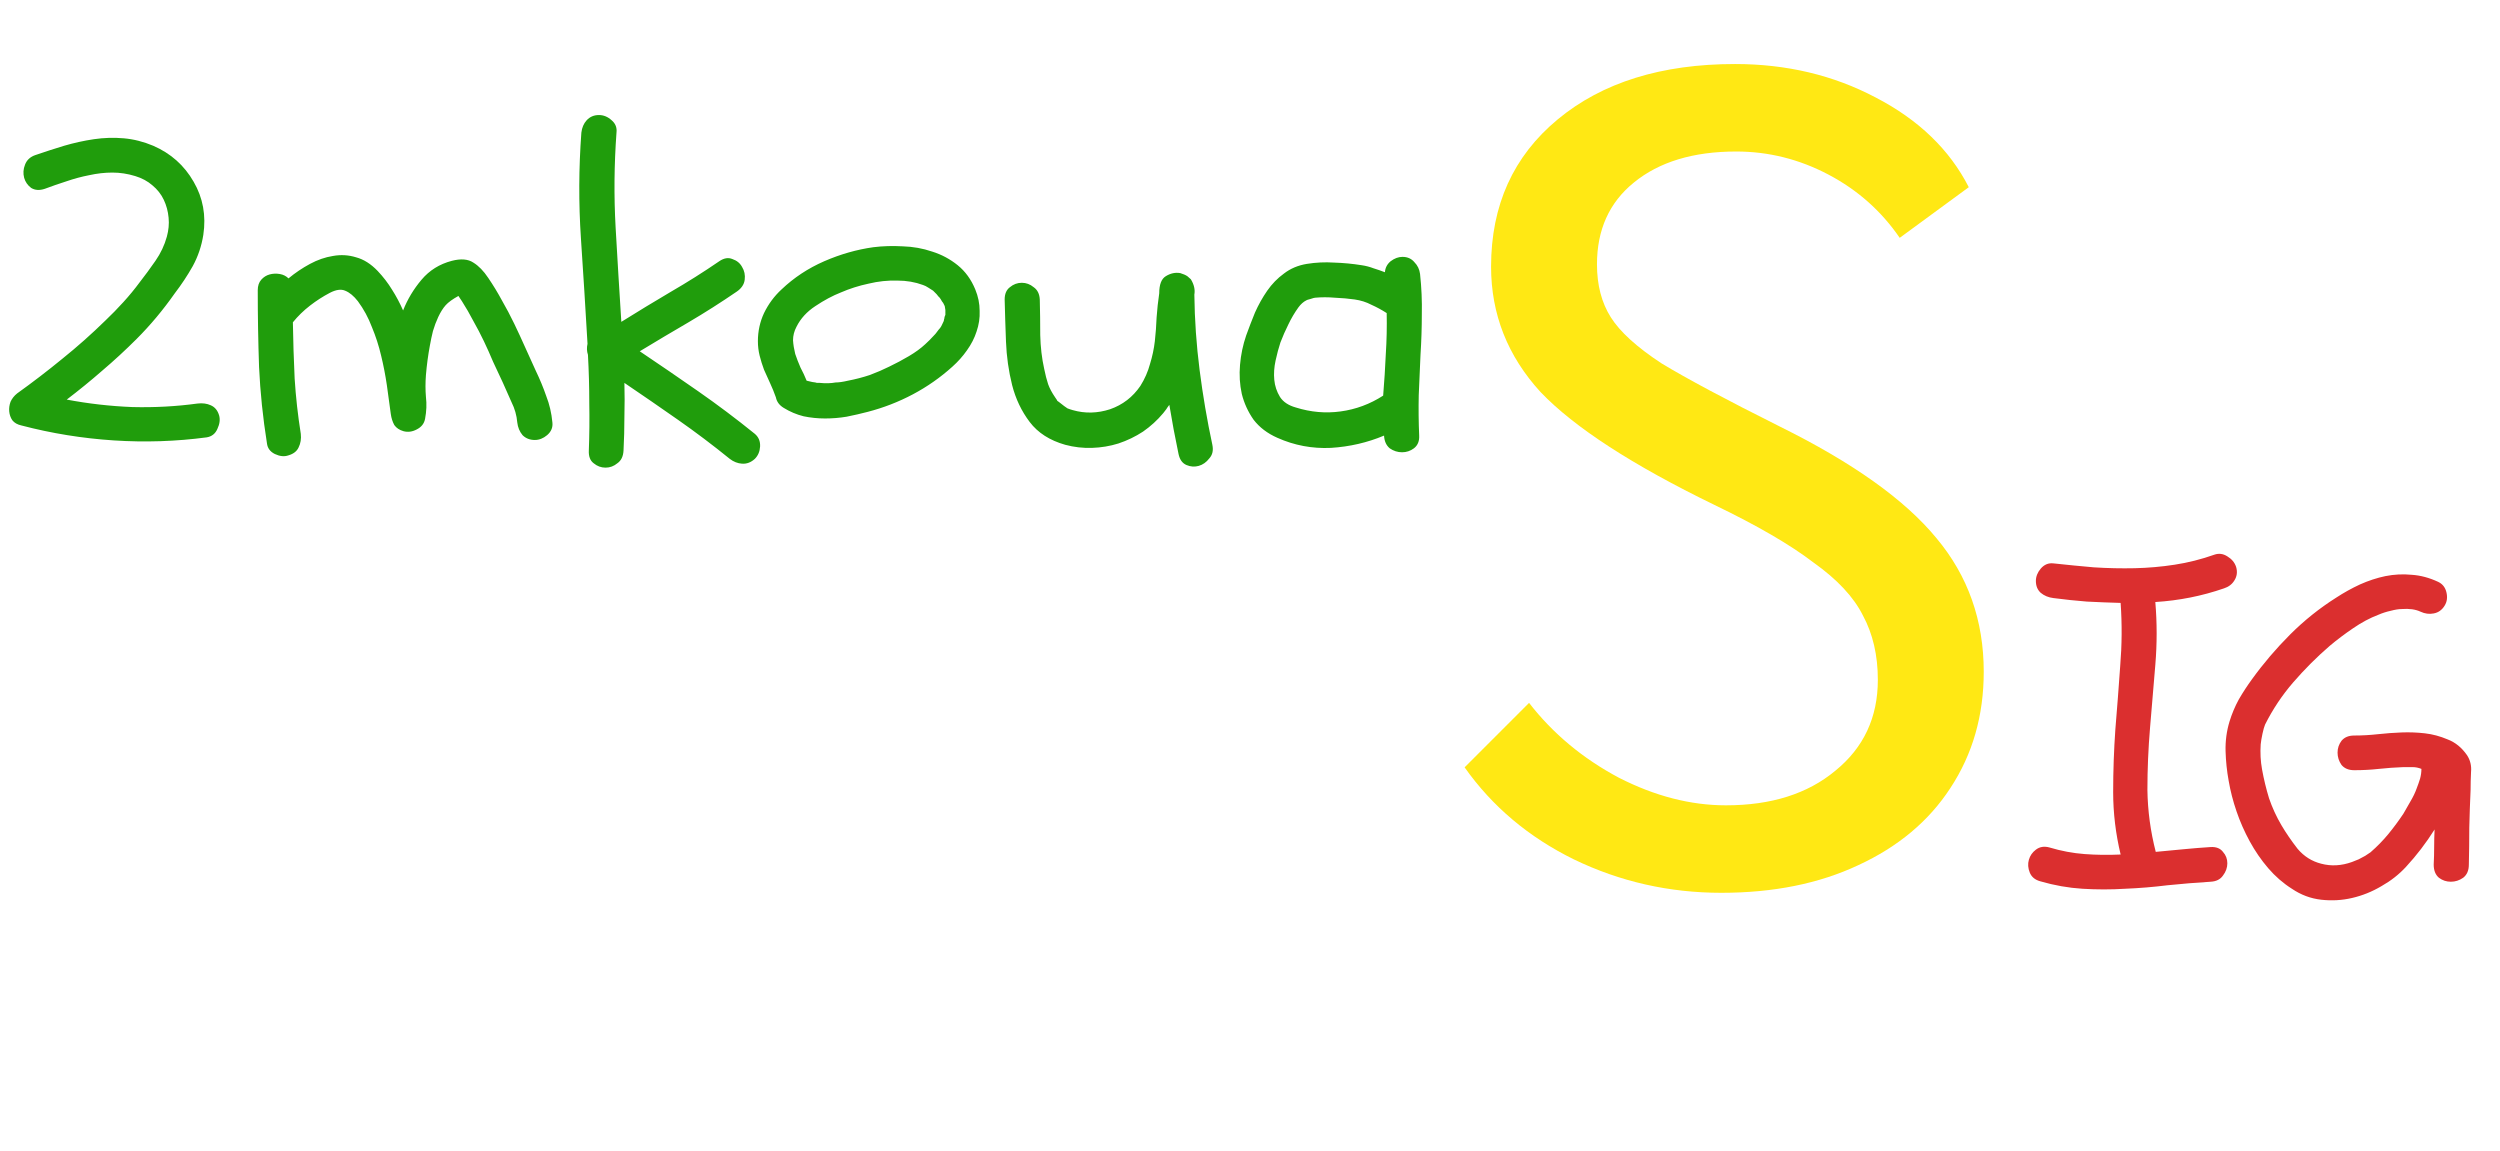
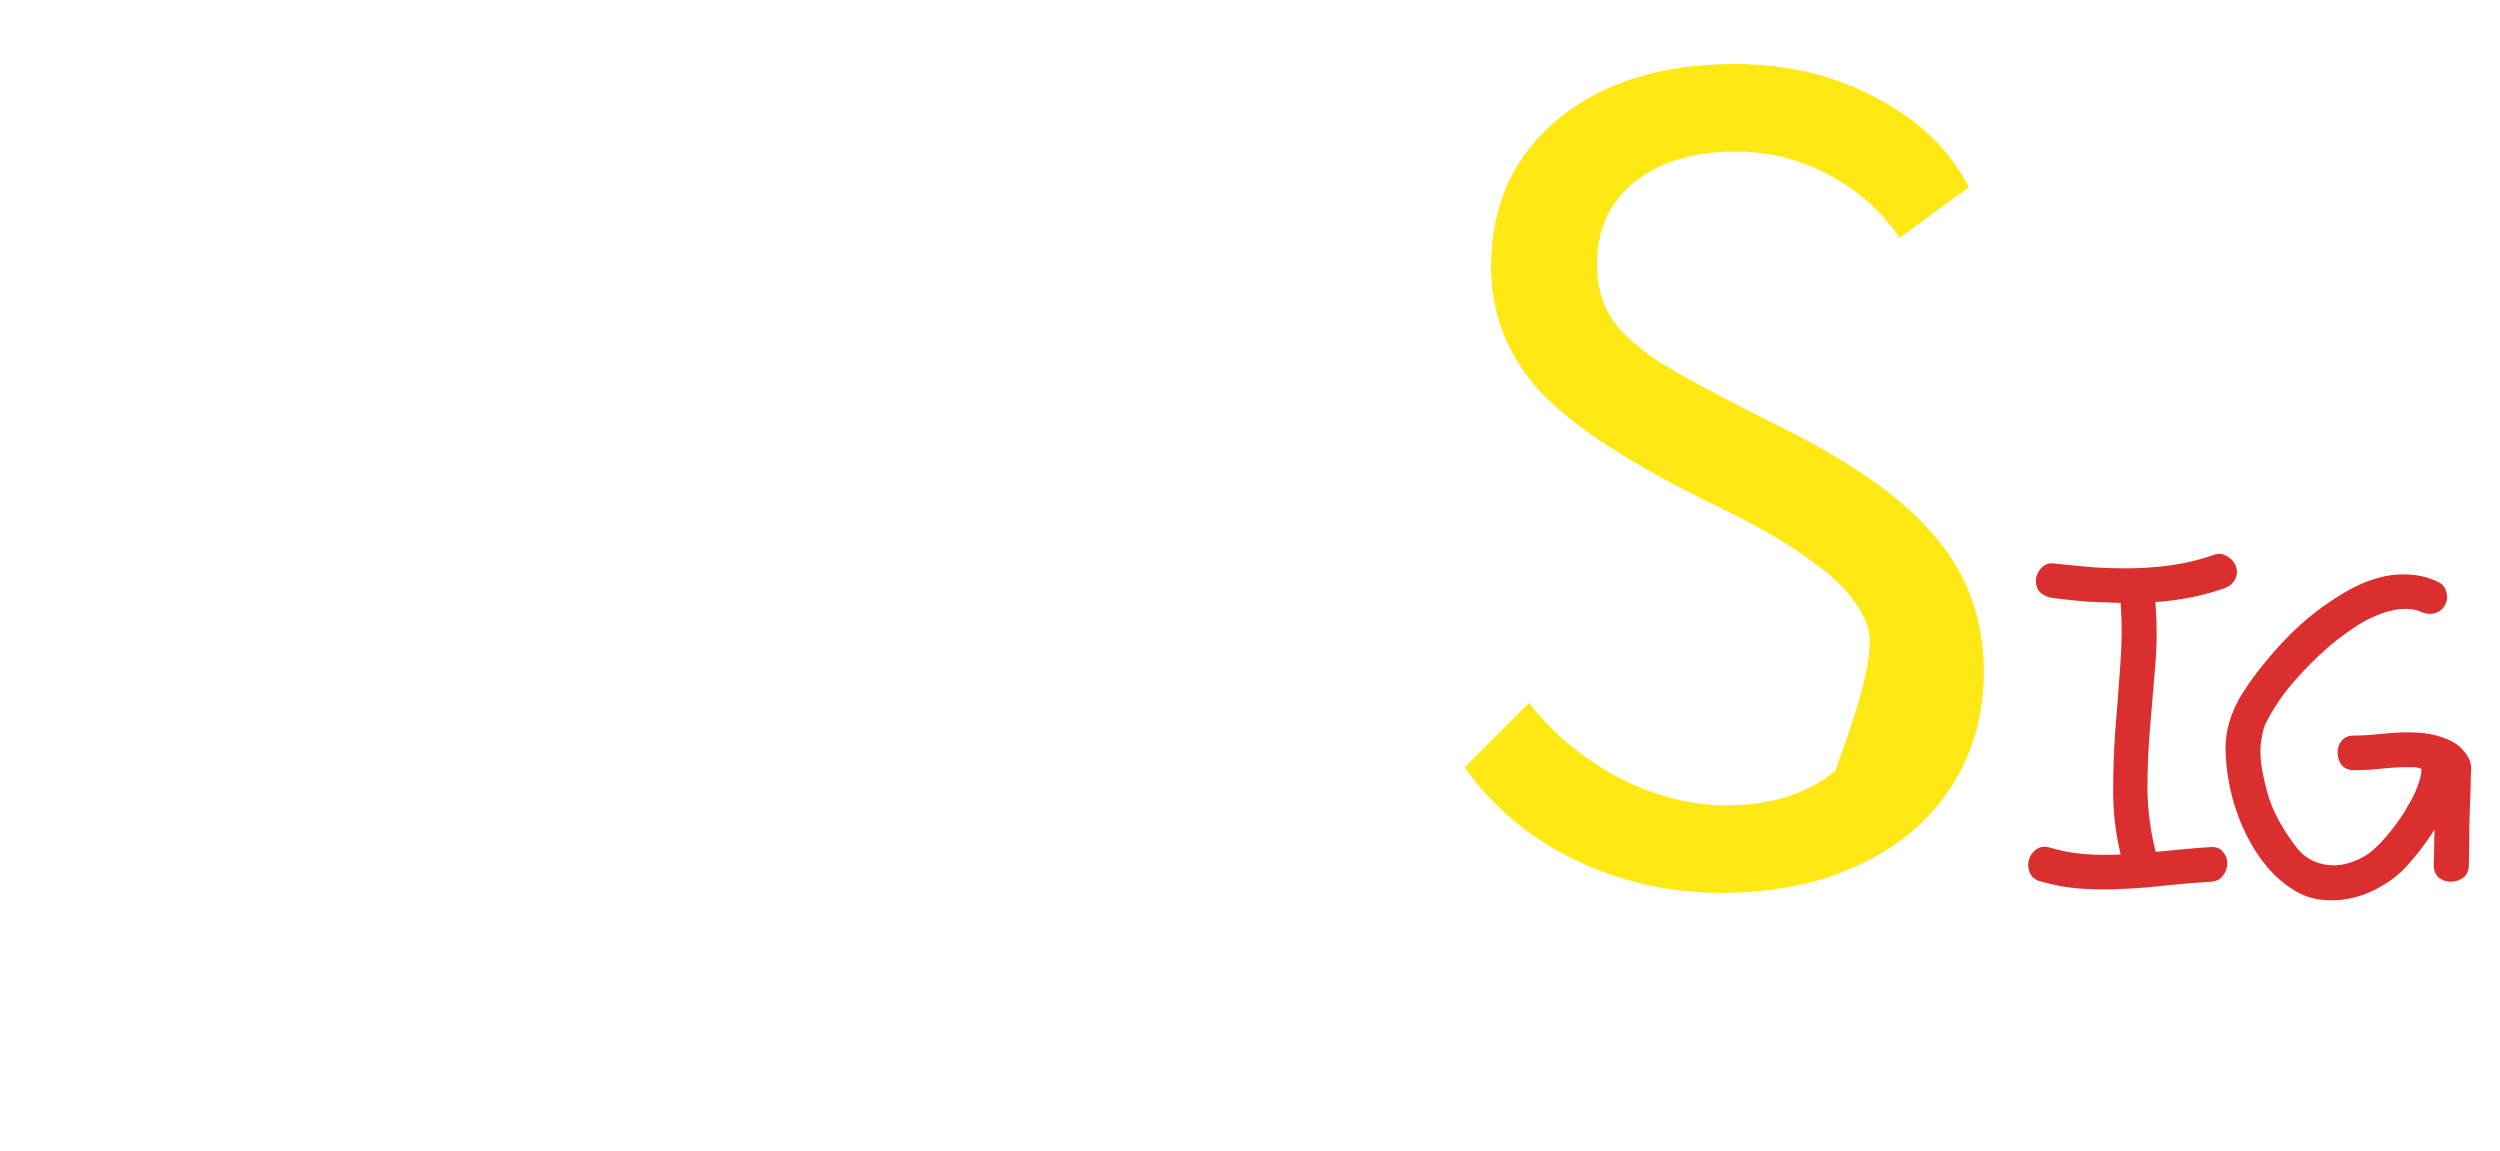
<svg xmlns="http://www.w3.org/2000/svg" width="139" height="64" viewBox="0 0 139 64" fill="none">
-   <path d="M12.183 23.096C12.248 23.324 12.215 23.576 12.085 23.852C11.971 24.113 11.776 24.268 11.499 24.316C9.79 24.544 8.065 24.601 6.323 24.487C4.582 24.373 2.873 24.097 1.196 23.657C0.968 23.608 0.798 23.511 0.684 23.364C0.586 23.218 0.529 23.055 0.513 22.876C0.496 22.697 0.521 22.518 0.586 22.339C0.667 22.16 0.789 22.005 0.952 21.875C1.815 21.256 2.653 20.614 3.467 19.946C4.297 19.279 5.094 18.571 5.859 17.822C6.201 17.497 6.535 17.155 6.86 16.797C7.186 16.439 7.487 16.073 7.764 15.698C8.057 15.324 8.35 14.925 8.643 14.502C8.936 14.079 9.147 13.631 9.277 13.159C9.375 12.801 9.408 12.451 9.375 12.109C9.342 11.751 9.253 11.418 9.106 11.108C8.96 10.799 8.748 10.531 8.472 10.303C8.211 10.075 7.894 9.904 7.52 9.79C7.096 9.66 6.673 9.595 6.25 9.595C5.827 9.595 5.396 9.644 4.956 9.741C4.533 9.823 4.11 9.937 3.687 10.083C3.28 10.213 2.881 10.352 2.49 10.498C2.197 10.596 1.945 10.579 1.733 10.449C1.538 10.303 1.408 10.116 1.343 9.888C1.278 9.644 1.294 9.399 1.392 9.155C1.489 8.895 1.685 8.716 1.978 8.618C2.498 8.439 3.027 8.268 3.564 8.105C4.118 7.943 4.671 7.821 5.225 7.739C5.778 7.658 6.331 7.642 6.885 7.69C7.438 7.739 7.983 7.878 8.521 8.105C9.497 8.529 10.246 9.196 10.767 10.107C11.287 11.003 11.466 11.987 11.304 13.062C11.206 13.68 11.011 14.258 10.718 14.795C10.425 15.316 10.091 15.82 9.717 16.309C9.066 17.236 8.358 18.083 7.593 18.848C6.974 19.466 6.34 20.052 5.688 20.605C5.054 21.159 4.395 21.696 3.711 22.217C4.915 22.445 6.128 22.583 7.349 22.632C8.586 22.664 9.798 22.599 10.986 22.436C11.263 22.404 11.507 22.436 11.719 22.534C11.947 22.632 12.101 22.819 12.183 23.096ZM16.04 25.317C15.812 25.399 15.56 25.374 15.283 25.244C15.023 25.114 14.876 24.919 14.844 24.658C14.616 23.226 14.469 21.81 14.404 20.41C14.355 18.994 14.331 17.57 14.331 16.138C14.331 15.894 14.396 15.698 14.526 15.552C14.657 15.405 14.811 15.308 14.99 15.259C15.169 15.21 15.356 15.202 15.552 15.234C15.747 15.267 15.91 15.348 16.04 15.479C16.414 15.169 16.813 14.901 17.236 14.673C17.66 14.445 18.083 14.299 18.506 14.233C18.945 14.152 19.377 14.176 19.8 14.307C20.223 14.421 20.622 14.673 20.996 15.063C21.305 15.389 21.574 15.739 21.802 16.113C22.03 16.471 22.233 16.854 22.412 17.261C22.656 16.642 22.998 16.073 23.438 15.552C23.877 15.031 24.439 14.681 25.122 14.502C25.627 14.372 26.025 14.404 26.318 14.6C26.611 14.779 26.888 15.063 27.148 15.454C27.425 15.861 27.677 16.276 27.905 16.699C28.149 17.122 28.377 17.554 28.589 17.993C28.8 18.433 29.004 18.872 29.199 19.311C29.395 19.751 29.59 20.182 29.785 20.605C30.013 21.078 30.208 21.549 30.371 22.021C30.55 22.477 30.664 22.965 30.713 23.486C30.745 23.763 30.648 23.999 30.42 24.194C30.208 24.373 29.98 24.463 29.736 24.463C29.46 24.463 29.232 24.373 29.053 24.194C28.89 23.999 28.792 23.763 28.76 23.486C28.727 23.096 28.621 22.721 28.442 22.363C28.28 21.989 28.117 21.623 27.954 21.265C27.775 20.89 27.596 20.508 27.417 20.117C27.254 19.727 27.083 19.344 26.904 18.97C26.725 18.595 26.53 18.221 26.318 17.847C26.123 17.472 25.912 17.106 25.684 16.748C25.651 16.699 25.619 16.65 25.586 16.602C25.553 16.553 25.521 16.504 25.488 16.455C25.163 16.634 24.927 16.805 24.78 16.968C24.634 17.131 24.495 17.35 24.365 17.627C24.251 17.871 24.154 18.131 24.072 18.408C24.007 18.669 23.95 18.937 23.901 19.214C23.804 19.735 23.73 20.28 23.682 20.85C23.649 21.273 23.649 21.68 23.682 22.07C23.73 22.461 23.714 22.868 23.633 23.291C23.584 23.551 23.429 23.747 23.169 23.877C22.925 24.007 22.681 24.04 22.436 23.975C22.209 23.91 22.038 23.796 21.924 23.633C21.826 23.454 21.761 23.25 21.729 23.023C21.663 22.502 21.59 21.965 21.509 21.411C21.427 20.858 21.322 20.312 21.191 19.775C21.061 19.222 20.89 18.693 20.679 18.189C20.483 17.668 20.223 17.188 19.898 16.748C19.67 16.455 19.434 16.26 19.189 16.162C18.962 16.064 18.677 16.105 18.335 16.284C17.961 16.48 17.594 16.715 17.236 16.992C16.878 17.269 16.561 17.578 16.284 17.92C16.3 18.962 16.333 20.003 16.382 21.045C16.447 22.07 16.561 23.096 16.724 24.121C16.756 24.398 16.715 24.65 16.602 24.878C16.504 25.09 16.317 25.236 16.04 25.317ZM32.69 19.727C32.625 19.531 32.617 19.328 32.666 19.116C32.552 17.147 32.43 15.194 32.3 13.257C32.17 11.304 32.178 9.342 32.324 7.373C32.357 7.096 32.454 6.868 32.617 6.689C32.796 6.494 33.024 6.396 33.301 6.396C33.561 6.396 33.797 6.494 34.009 6.689C34.22 6.868 34.31 7.096 34.277 7.373C34.147 9.147 34.131 10.905 34.228 12.646C34.326 14.372 34.432 16.121 34.546 17.895C35.457 17.326 36.369 16.773 37.28 16.235C38.208 15.698 39.111 15.129 39.99 14.526C40.251 14.347 40.495 14.307 40.723 14.404C40.967 14.486 41.146 14.632 41.26 14.844C41.39 15.055 41.439 15.291 41.406 15.552C41.374 15.812 41.227 16.032 40.967 16.211C40.088 16.813 39.193 17.383 38.281 17.92C37.386 18.441 36.483 18.978 35.571 19.531C36.662 20.264 37.744 21.004 38.818 21.753C39.893 22.502 40.942 23.291 41.968 24.121C42.179 24.3 42.277 24.536 42.261 24.829C42.245 25.106 42.147 25.334 41.968 25.513C41.756 25.708 41.52 25.797 41.26 25.781C41.016 25.765 40.788 25.675 40.576 25.513C39.632 24.748 38.672 24.023 37.695 23.34C36.719 22.656 35.726 21.973 34.717 21.289C34.733 21.908 34.733 22.534 34.717 23.169C34.717 23.804 34.7 24.43 34.668 25.049C34.652 25.374 34.538 25.61 34.326 25.757C34.131 25.92 33.911 26.001 33.667 26.001C33.423 26.001 33.203 25.92 33.008 25.757C32.812 25.61 32.723 25.374 32.739 25.049C32.772 24.17 32.78 23.291 32.764 22.412C32.764 21.517 32.739 20.622 32.69 19.727ZM48.56 13.745C49.08 13.68 49.626 13.664 50.195 13.696C50.765 13.713 51.31 13.81 51.831 13.989C52.352 14.152 52.824 14.404 53.247 14.746C53.67 15.088 53.996 15.536 54.224 16.089C54.386 16.48 54.468 16.878 54.468 17.285C54.484 17.676 54.427 18.058 54.297 18.433C54.183 18.791 54.004 19.141 53.76 19.482C53.532 19.808 53.263 20.109 52.954 20.386C52.287 20.988 51.554 21.501 50.757 21.924C49.959 22.347 49.121 22.672 48.242 22.9C47.868 22.998 47.477 23.088 47.07 23.169C46.68 23.234 46.281 23.267 45.874 23.267C45.467 23.267 45.068 23.226 44.678 23.145C44.287 23.047 43.921 22.892 43.579 22.681C43.335 22.534 43.188 22.339 43.14 22.095C43.042 21.818 42.936 21.558 42.822 21.314C42.708 21.069 42.594 20.817 42.48 20.557C42.383 20.296 42.301 20.036 42.236 19.775C42.171 19.515 42.139 19.246 42.139 18.97C42.139 18.416 42.253 17.895 42.48 17.407C42.725 16.903 43.05 16.463 43.457 16.089C44.141 15.438 44.93 14.917 45.825 14.526C46.72 14.136 47.632 13.875 48.56 13.745ZM51.318 15.845C50.879 15.682 50.407 15.601 49.902 15.601C49.365 15.584 48.828 15.641 48.291 15.771C47.754 15.885 47.241 16.048 46.753 16.26C46.297 16.439 45.825 16.691 45.337 17.017C44.865 17.326 44.515 17.708 44.287 18.164C44.157 18.408 44.092 18.66 44.092 18.921C44.108 19.165 44.149 19.417 44.214 19.678C44.295 19.922 44.393 20.174 44.507 20.435C44.637 20.679 44.751 20.923 44.849 21.167C45.109 21.232 45.272 21.265 45.337 21.265C45.37 21.281 45.41 21.289 45.459 21.289C45.508 21.289 45.548 21.289 45.581 21.289C45.907 21.322 46.2 21.314 46.46 21.265C46.639 21.265 46.867 21.232 47.144 21.167C47.567 21.086 47.974 20.98 48.364 20.85C48.755 20.703 49.113 20.549 49.438 20.386C49.813 20.207 50.179 20.011 50.537 19.8C50.895 19.588 51.196 19.369 51.44 19.141C51.603 18.994 51.758 18.84 51.904 18.677C51.986 18.595 52.043 18.53 52.075 18.481C52.157 18.367 52.222 18.286 52.27 18.237C52.319 18.172 52.36 18.099 52.393 18.018C52.458 17.904 52.49 17.814 52.49 17.749C52.507 17.716 52.515 17.676 52.515 17.627C52.531 17.578 52.547 17.537 52.563 17.505V17.236C52.547 17.171 52.539 17.122 52.539 17.09C52.539 17.057 52.531 17.025 52.515 16.992C52.466 16.878 52.417 16.797 52.368 16.748C52.336 16.683 52.295 16.618 52.246 16.553C52.262 16.569 52.238 16.545 52.173 16.48C52.124 16.414 52.092 16.374 52.075 16.357L51.88 16.162C51.798 16.113 51.709 16.056 51.611 15.991C51.514 15.926 51.416 15.877 51.318 15.845ZM66.406 16.382C66.422 17.782 66.52 19.181 66.699 20.581C66.878 21.981 67.114 23.364 67.407 24.731C67.472 25.041 67.415 25.293 67.236 25.488C67.074 25.7 66.878 25.838 66.65 25.903C66.422 25.968 66.195 25.952 65.967 25.855C65.739 25.757 65.592 25.553 65.527 25.244C65.332 24.316 65.161 23.405 65.015 22.51C64.95 22.591 64.893 22.672 64.844 22.754C64.795 22.819 64.738 22.892 64.673 22.974C64.347 23.364 63.973 23.706 63.55 23.999C63.127 24.276 62.671 24.495 62.183 24.658C61.711 24.805 61.222 24.886 60.718 24.902C60.213 24.919 59.717 24.862 59.228 24.731C58.366 24.487 57.707 24.064 57.251 23.462C56.795 22.86 56.47 22.176 56.274 21.411C56.079 20.63 55.965 19.824 55.933 18.994C55.9 18.148 55.876 17.366 55.859 16.65C55.859 16.341 55.957 16.113 56.152 15.967C56.348 15.804 56.567 15.723 56.812 15.723C57.056 15.723 57.275 15.804 57.471 15.967C57.682 16.113 57.796 16.341 57.812 16.65C57.829 17.301 57.837 17.961 57.837 18.628C57.853 19.295 57.926 19.922 58.057 20.508C58.122 20.833 58.195 21.118 58.276 21.362C58.358 21.59 58.488 21.834 58.667 22.095C58.748 22.209 58.789 22.274 58.789 22.29C58.805 22.306 58.83 22.323 58.862 22.339C59.106 22.534 59.269 22.656 59.351 22.705C59.432 22.738 59.53 22.77 59.644 22.803C60.327 22.998 61.019 22.982 61.719 22.754C62.419 22.51 62.98 22.078 63.403 21.46C63.648 21.069 63.827 20.662 63.94 20.239C64.071 19.816 64.16 19.393 64.209 18.97C64.258 18.53 64.29 18.091 64.307 17.651C64.339 17.196 64.388 16.748 64.453 16.309C64.453 15.82 64.575 15.503 64.819 15.356C65.08 15.194 65.348 15.137 65.625 15.185C65.788 15.234 65.918 15.291 66.016 15.356L66.211 15.527C66.39 15.82 66.455 16.105 66.406 16.382ZM71.02 24.341C70.467 24.097 70.028 23.763 69.702 23.34C69.393 22.9 69.173 22.42 69.043 21.899C68.929 21.379 68.897 20.841 68.945 20.288C68.994 19.718 69.108 19.173 69.287 18.652C69.434 18.245 69.596 17.822 69.775 17.383C69.971 16.943 70.199 16.537 70.459 16.162C70.719 15.788 71.029 15.47 71.387 15.21C71.745 14.933 72.168 14.754 72.656 14.673C73.161 14.591 73.665 14.567 74.17 14.6C74.691 14.616 75.204 14.665 75.708 14.746C75.936 14.779 76.156 14.836 76.367 14.917C76.579 14.982 76.79 15.055 77.002 15.137C77.018 14.893 77.124 14.689 77.319 14.526C77.531 14.364 77.751 14.282 77.978 14.282C78.255 14.282 78.475 14.38 78.638 14.575C78.817 14.754 78.922 14.974 78.955 15.234C79.037 15.983 79.069 16.732 79.053 17.48C79.053 18.229 79.028 18.978 78.98 19.727C78.947 20.475 78.914 21.224 78.882 21.973C78.866 22.721 78.874 23.47 78.906 24.219C78.922 24.528 78.825 24.764 78.613 24.927C78.418 25.073 78.198 25.146 77.954 25.146C77.71 25.146 77.482 25.073 77.27 24.927C77.075 24.764 76.969 24.528 76.953 24.219C76.025 24.609 75.041 24.837 73.999 24.902C72.957 24.951 71.965 24.764 71.02 24.341ZM71.191 19.043C71.094 19.336 71.004 19.67 70.923 20.044C70.841 20.418 70.817 20.776 70.85 21.118C70.882 21.46 70.988 21.777 71.167 22.07C71.346 22.347 71.639 22.542 72.046 22.656C72.876 22.917 73.706 22.99 74.536 22.876C75.382 22.762 76.172 22.469 76.904 21.997C76.969 21.2 77.018 20.426 77.051 19.678C77.1 18.929 77.116 18.172 77.1 17.407C76.823 17.228 76.538 17.074 76.245 16.943C75.968 16.797 75.659 16.699 75.317 16.65C74.976 16.602 74.609 16.569 74.219 16.553C73.844 16.52 73.478 16.52 73.12 16.553C73.088 16.553 72.998 16.577 72.852 16.626C72.721 16.659 72.648 16.683 72.632 16.699C72.469 16.781 72.323 16.911 72.192 17.09C71.981 17.383 71.794 17.7 71.631 18.042C71.468 18.367 71.322 18.701 71.191 19.043Z" fill="#209D0C" />
-   <path d="M95.704 49.64C92.803 49.64 90.072 49.021 87.512 47.784C84.995 46.547 82.968 44.84 81.432 42.664L85.016 39.08C86.339 40.787 88.003 42.173 90.008 43.24C92.013 44.264 93.997 44.776 95.96 44.776C98.477 44.776 100.504 44.136 102.04 42.856C103.619 41.576 104.408 39.891 104.408 37.8C104.408 36.435 104.131 35.24 103.576 34.216C103.064 33.192 102.147 32.211 100.824 31.272C99.544 30.291 97.709 29.224 95.32 28.072C90.755 25.853 87.533 23.763 85.656 21.8C83.821 19.795 82.904 17.469 82.904 14.824C82.904 11.411 84.141 8.68 86.616 6.632C89.091 4.584 92.376 3.56 96.472 3.56C99.331 3.56 101.933 4.179 104.28 5.416C106.669 6.653 108.397 8.317 109.464 10.408L105.624 13.224C104.6 11.731 103.277 10.557 101.656 9.704C100.035 8.851 98.328 8.424 96.536 8.424C94.147 8.424 92.248 9 90.84 10.152C89.475 11.261 88.792 12.776 88.792 14.696C88.792 15.848 89.048 16.829 89.56 17.64C90.072 18.451 91.011 19.304 92.376 20.2C93.784 21.053 95.981 22.227 98.968 23.72C103.021 25.725 105.923 27.795 107.672 29.928C109.421 32.019 110.296 34.493 110.296 37.352C110.296 39.784 109.677 41.939 108.44 43.816C107.245 45.651 105.539 47.08 103.32 48.104C101.144 49.128 98.605 49.64 95.704 49.64Z" fill="#FFE814" />
+   <path d="M95.704 49.64C92.803 49.64 90.072 49.021 87.512 47.784C84.995 46.547 82.968 44.84 81.432 42.664L85.016 39.08C86.339 40.787 88.003 42.173 90.008 43.24C92.013 44.264 93.997 44.776 95.96 44.776C98.477 44.776 100.504 44.136 102.04 42.856C104.408 36.435 104.131 35.24 103.576 34.216C103.064 33.192 102.147 32.211 100.824 31.272C99.544 30.291 97.709 29.224 95.32 28.072C90.755 25.853 87.533 23.763 85.656 21.8C83.821 19.795 82.904 17.469 82.904 14.824C82.904 11.411 84.141 8.68 86.616 6.632C89.091 4.584 92.376 3.56 96.472 3.56C99.331 3.56 101.933 4.179 104.28 5.416C106.669 6.653 108.397 8.317 109.464 10.408L105.624 13.224C104.6 11.731 103.277 10.557 101.656 9.704C100.035 8.851 98.328 8.424 96.536 8.424C94.147 8.424 92.248 9 90.84 10.152C89.475 11.261 88.792 12.776 88.792 14.696C88.792 15.848 89.048 16.829 89.56 17.64C90.072 18.451 91.011 19.304 92.376 20.2C93.784 21.053 95.981 22.227 98.968 23.72C103.021 25.725 105.923 27.795 107.672 29.928C109.421 32.019 110.296 34.493 110.296 37.352C110.296 39.784 109.677 41.939 108.44 43.816C107.245 45.651 105.539 47.08 103.32 48.104C101.144 49.128 98.605 49.64 95.704 49.64Z" fill="#FFE814" />
  <path d="M113.439 49C113.146 48.919 112.951 48.756 112.854 48.512C112.756 48.268 112.74 48.032 112.805 47.804C112.87 47.576 113 47.389 113.195 47.242C113.407 47.079 113.659 47.039 113.952 47.12C114.603 47.315 115.254 47.438 115.905 47.486C116.556 47.535 117.224 47.543 117.907 47.511C117.631 46.355 117.492 45.2 117.492 44.044C117.492 42.872 117.533 41.708 117.614 40.553C117.712 39.381 117.801 38.209 117.883 37.037C117.98 35.865 117.989 34.693 117.907 33.522C117.289 33.505 116.662 33.481 116.027 33.448C115.409 33.399 114.79 33.334 114.172 33.253C113.895 33.22 113.659 33.123 113.464 32.96C113.285 32.797 113.195 32.578 113.195 32.301C113.195 32.057 113.285 31.829 113.464 31.617C113.659 31.389 113.895 31.292 114.172 31.324C114.921 31.406 115.669 31.479 116.418 31.544C117.183 31.593 117.94 31.609 118.688 31.593C119.437 31.576 120.178 31.511 120.91 31.398C121.659 31.284 122.399 31.096 123.132 30.836C123.376 30.755 123.612 30.787 123.84 30.934C124.084 31.08 124.247 31.275 124.328 31.52C124.41 31.796 124.377 32.048 124.23 32.276C124.1 32.488 123.905 32.634 123.645 32.716C122.424 33.139 121.154 33.391 119.836 33.473C119.934 34.628 119.934 35.792 119.836 36.964C119.738 38.136 119.641 39.3 119.543 40.455C119.445 41.611 119.396 42.766 119.396 43.922C119.413 45.078 119.567 46.225 119.86 47.364C120.381 47.315 120.894 47.267 121.398 47.218C121.903 47.169 122.408 47.128 122.912 47.096C123.221 47.079 123.449 47.169 123.596 47.364C123.758 47.543 123.84 47.755 123.84 47.999C123.84 48.243 123.758 48.471 123.596 48.683C123.449 48.894 123.221 49.008 122.912 49.024C122.115 49.073 121.317 49.138 120.52 49.22C119.738 49.317 118.949 49.383 118.151 49.415C117.37 49.464 116.581 49.464 115.783 49.415C115.002 49.366 114.221 49.228 113.439 49ZM127.429 49.415C126.94 49.106 126.501 48.723 126.11 48.268C125.72 47.812 125.378 47.315 125.085 46.778C124.792 46.241 124.548 45.688 124.353 45.118C124.157 44.548 124.011 43.979 123.913 43.409C123.815 42.872 123.758 42.327 123.742 41.773C123.726 41.204 123.799 40.65 123.962 40.113C124.092 39.69 124.263 39.283 124.475 38.893C124.702 38.502 124.947 38.128 125.207 37.77C125.842 36.891 126.55 36.06 127.331 35.279C128.112 34.498 128.967 33.815 129.895 33.228C130.318 32.952 130.757 32.708 131.213 32.496C131.685 32.285 132.157 32.13 132.629 32.032C133.117 31.935 133.605 31.91 134.094 31.959C134.582 31.991 135.07 32.122 135.559 32.35C135.803 32.464 135.957 32.659 136.022 32.935C136.088 33.212 136.055 33.456 135.925 33.668C135.778 33.912 135.575 34.059 135.314 34.107C135.07 34.156 134.826 34.124 134.582 34.01C134.305 33.88 133.955 33.831 133.532 33.863C133.369 33.863 133.166 33.896 132.922 33.961C132.694 34.01 132.466 34.083 132.238 34.181C131.766 34.36 131.294 34.612 130.822 34.938C130.367 35.247 129.935 35.572 129.528 35.914C128.812 36.533 128.137 37.208 127.502 37.94C126.883 38.657 126.363 39.438 125.939 40.284C125.891 40.398 125.842 40.569 125.793 40.797C125.744 41.025 125.712 41.22 125.695 41.383C125.663 41.855 125.687 42.319 125.769 42.774C125.866 43.312 125.996 43.849 126.159 44.386C126.338 44.907 126.566 45.403 126.843 45.875C127.103 46.315 127.404 46.754 127.746 47.193C128.104 47.617 128.544 47.893 129.064 48.023C129.618 48.17 130.188 48.137 130.773 47.926C130.904 47.877 131.026 47.828 131.14 47.779C131.254 47.714 131.376 47.649 131.506 47.584C131.555 47.551 131.604 47.519 131.652 47.486C131.701 47.454 131.75 47.421 131.799 47.389C132.173 47.063 132.507 46.721 132.8 46.363C133.093 46.005 133.369 45.631 133.63 45.24C133.76 45.012 133.89 44.785 134.021 44.557C134.167 44.312 134.281 44.077 134.362 43.849C134.444 43.637 134.509 43.45 134.558 43.287C134.606 43.108 134.631 42.929 134.631 42.75C134.468 42.685 134.305 42.652 134.143 42.652C133.98 42.652 133.809 42.652 133.63 42.652C133.174 42.669 132.718 42.701 132.263 42.75C131.823 42.799 131.368 42.823 130.896 42.823C130.586 42.823 130.35 42.726 130.188 42.53C130.041 42.319 129.968 42.091 129.968 41.847C129.968 41.602 130.041 41.383 130.188 41.188C130.35 40.992 130.586 40.895 130.896 40.895C131.335 40.895 131.774 40.87 132.214 40.821C132.653 40.773 133.093 40.74 133.532 40.724C133.972 40.707 134.403 40.724 134.826 40.773C135.249 40.821 135.673 40.935 136.096 41.114C136.519 41.277 136.877 41.57 137.17 41.993C137.349 42.27 137.422 42.579 137.39 42.921C137.373 43.263 137.365 43.596 137.365 43.922C137.333 44.622 137.308 45.322 137.292 46.022C137.292 46.705 137.284 47.389 137.268 48.072C137.268 48.398 137.162 48.642 136.95 48.805C136.739 48.951 136.511 49.024 136.267 49.024C136.022 49.024 135.803 48.951 135.607 48.805C135.412 48.642 135.314 48.398 135.314 48.072C135.331 47.747 135.339 47.421 135.339 47.096C135.339 46.77 135.347 46.445 135.363 46.119C134.891 46.868 134.362 47.56 133.776 48.194C133.386 48.617 132.93 48.976 132.409 49.269C131.888 49.578 131.343 49.797 130.773 49.928C130.22 50.058 129.65 50.09 129.064 50.025C128.479 49.96 127.933 49.757 127.429 49.415Z" fill="#DB2F2F" />
</svg>